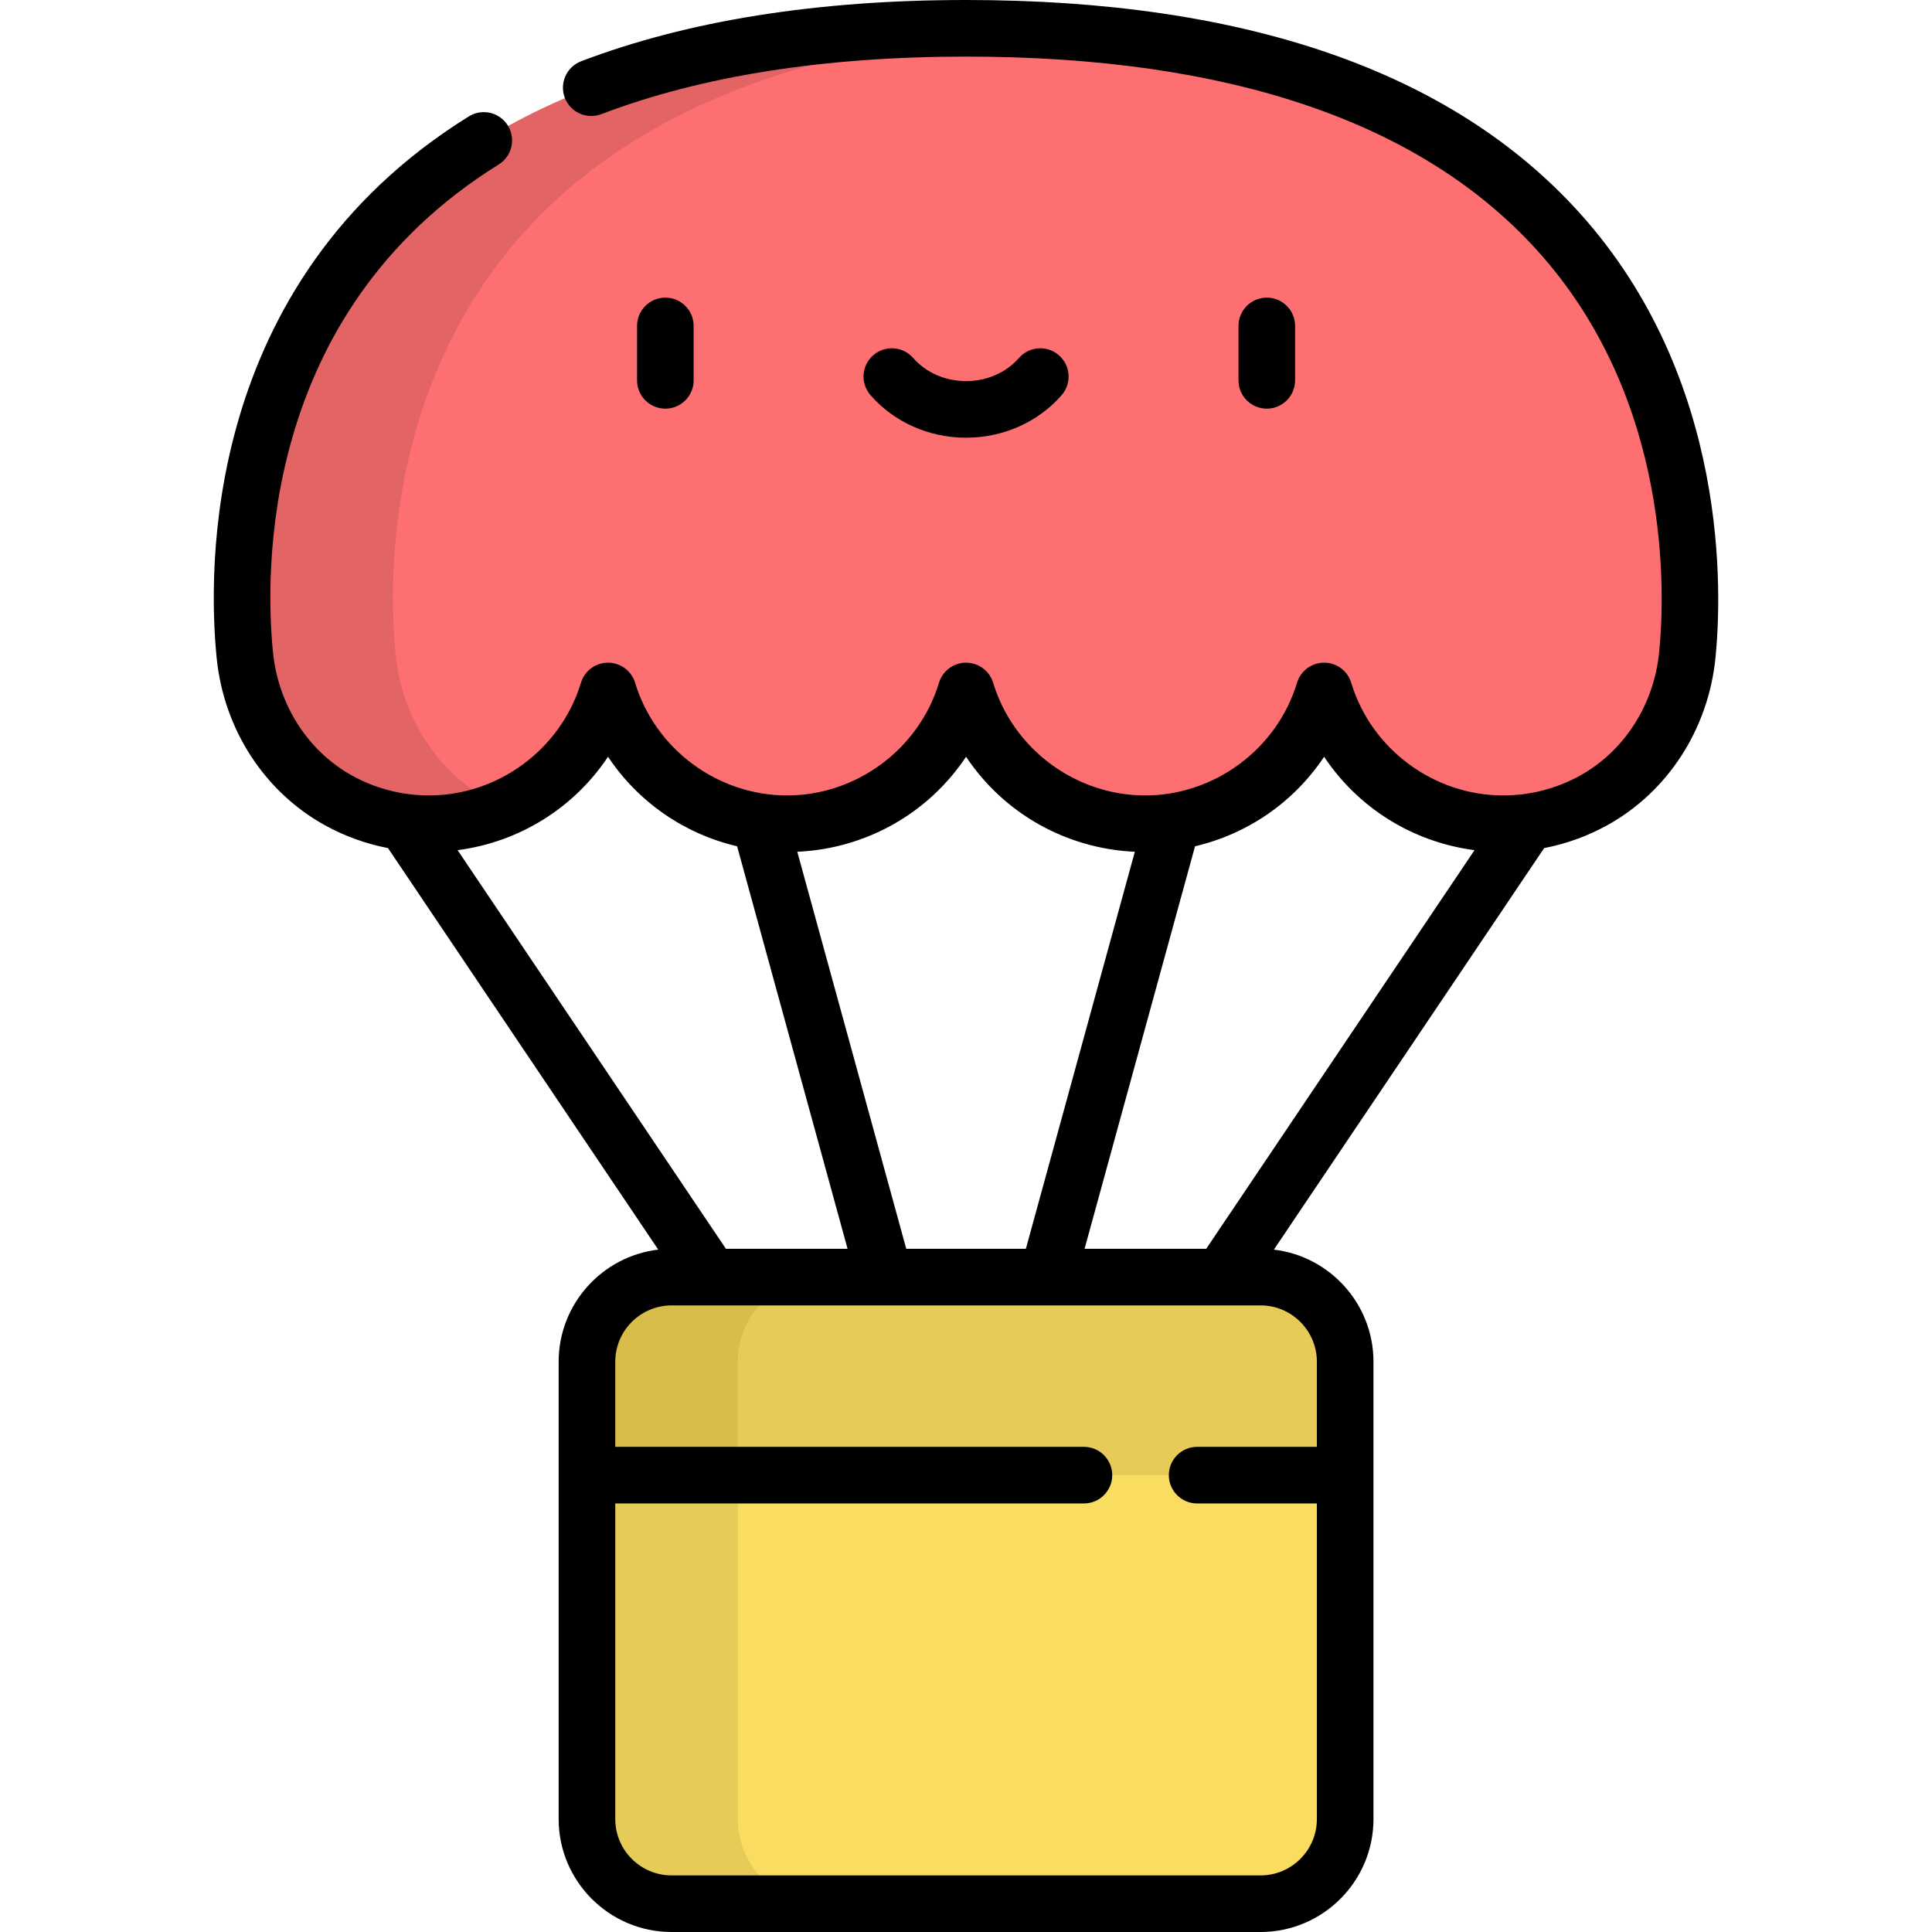
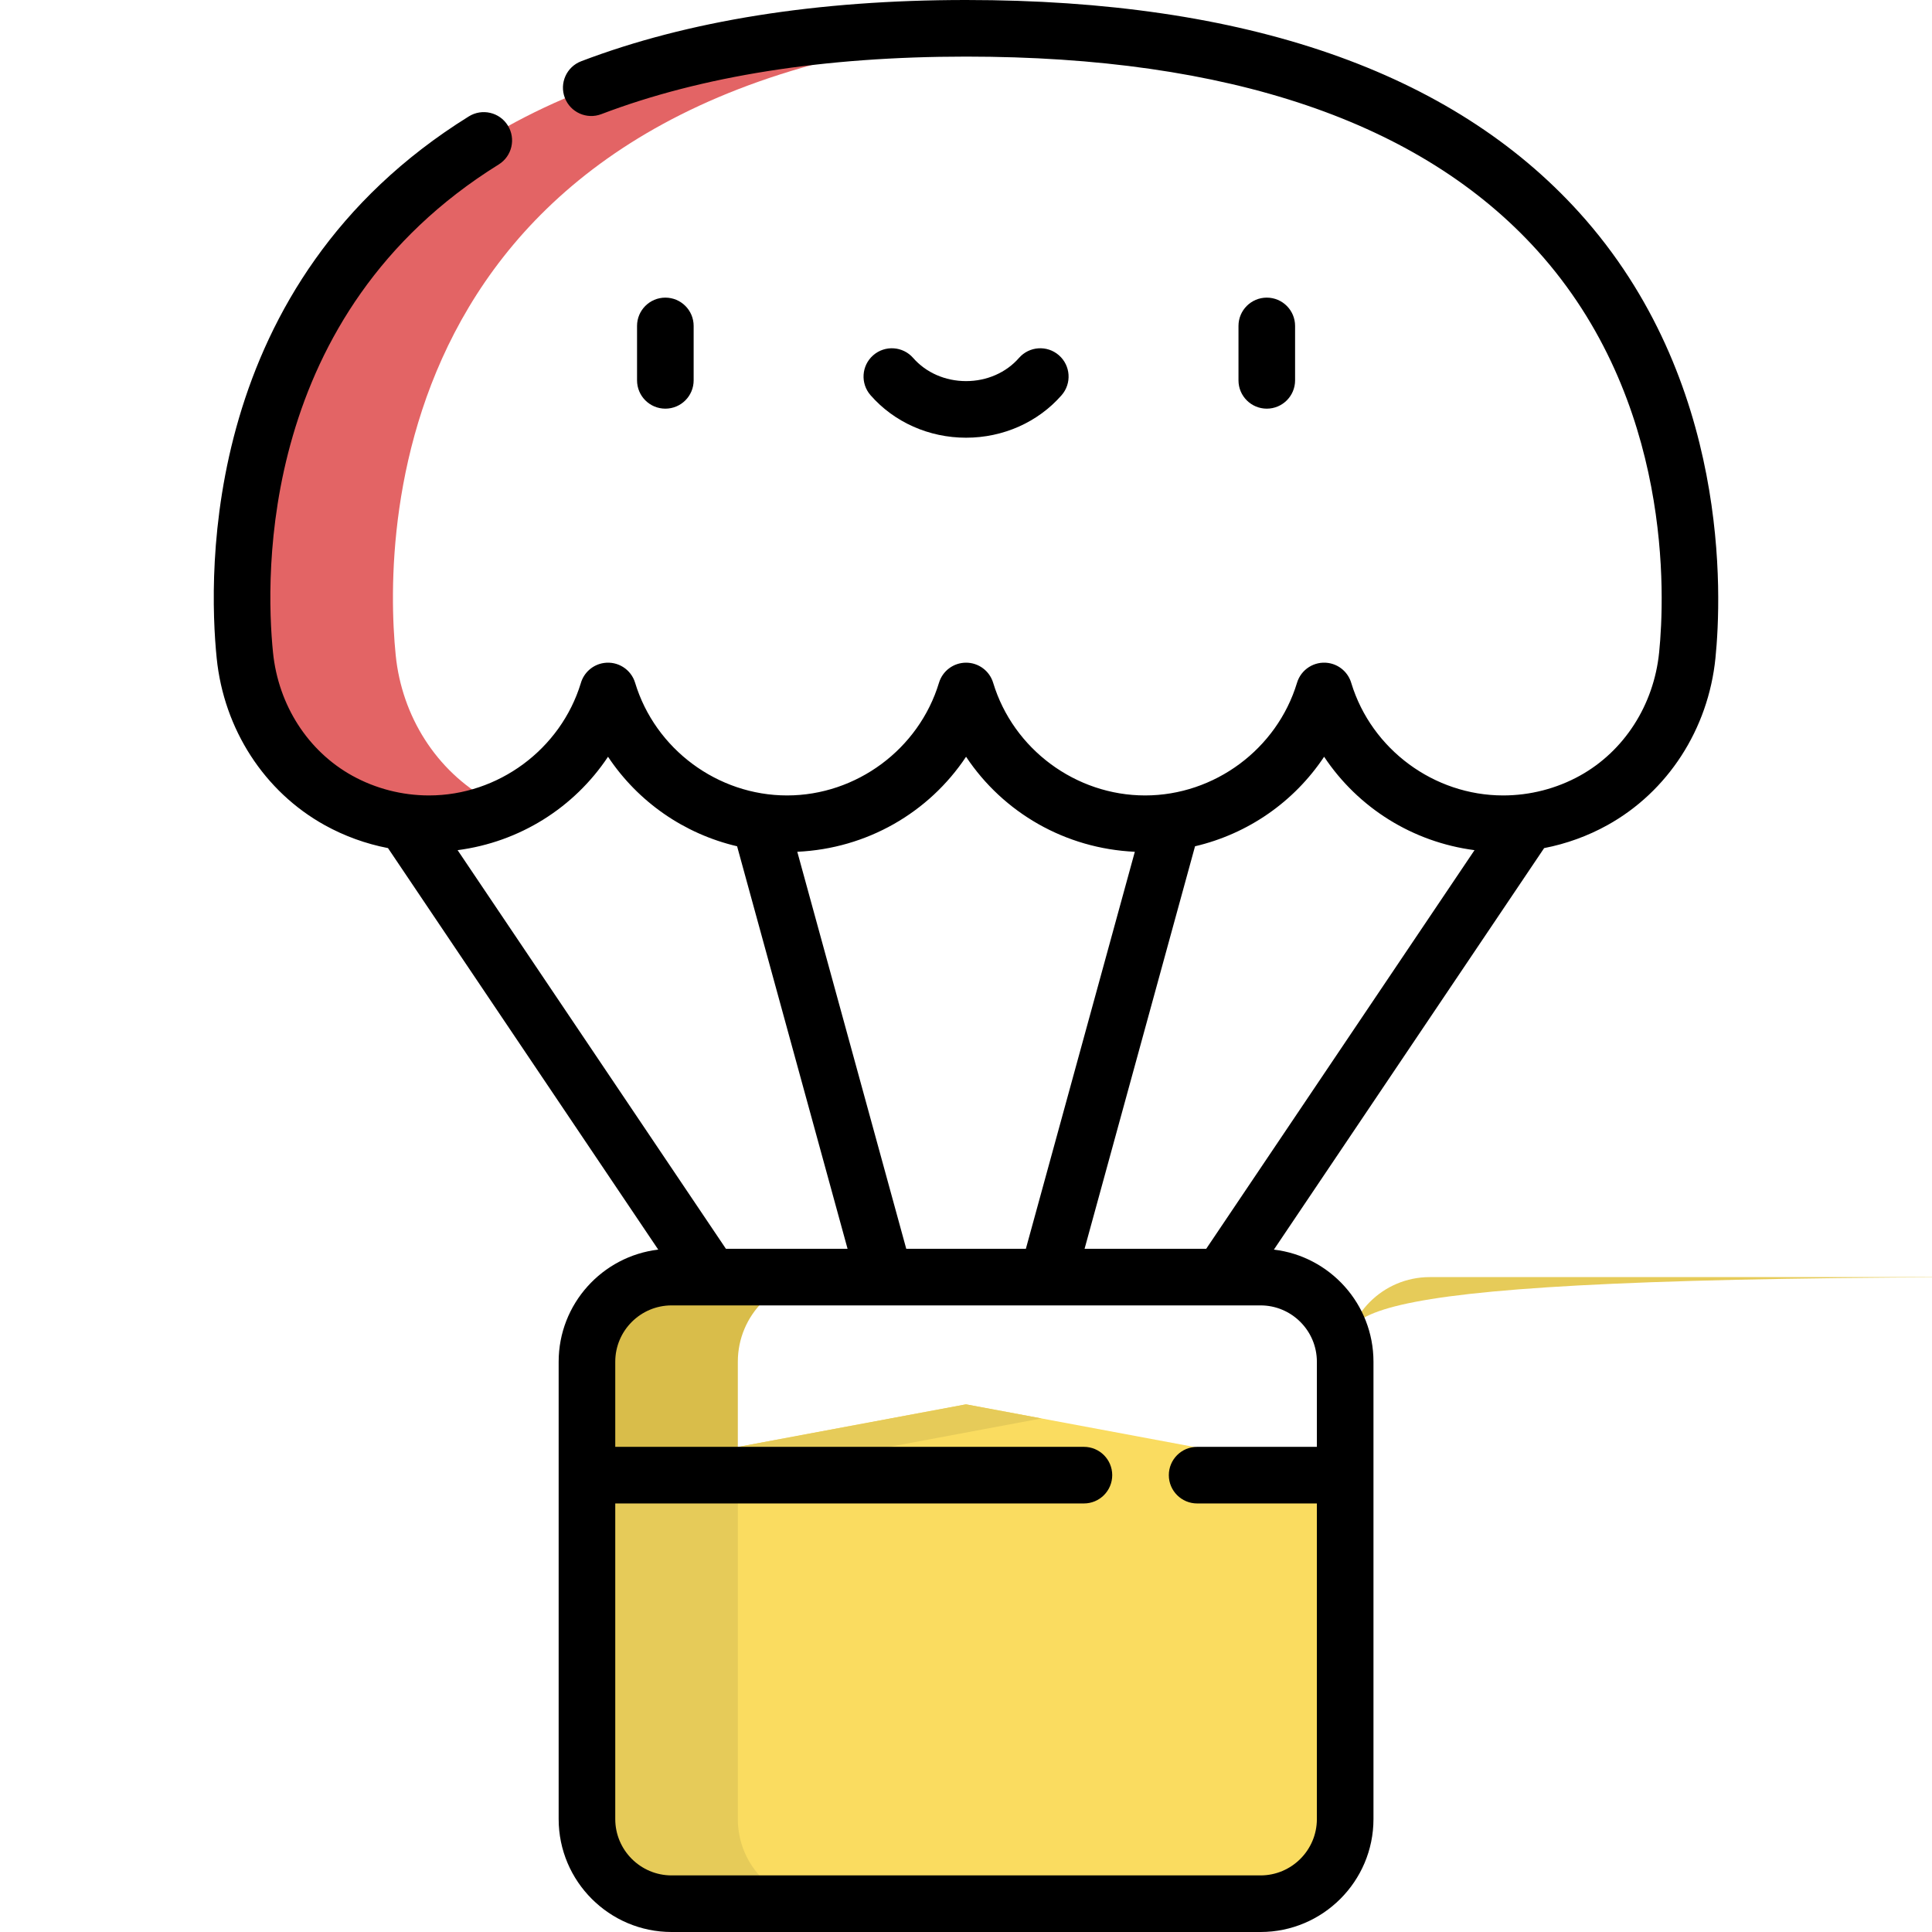
<svg xmlns="http://www.w3.org/2000/svg" version="1.1" id="Capa_1" x="0px" y="0px" viewBox="0 0 511.998 511.998" style="enable-background:new 0 0 511.998 511.998;" xml:space="preserve">
  <path style="fill:#FADC60;" d="M255.999,372.161l-100.468,18.767v91.139c0,12.386,10.047,22.433,22.433,22.433h156.07  c12.386,0,22.433-10.047,22.433-22.433v-91.139L255.999,372.161z" />
  <path style="fill:#E6CB59;" d="M195.531,482.067v-91.139l80.468-15.031l-20-3.736l-100.468,18.767v91.139  c0,12.386,10.047,22.433,22.433,22.433h40C205.578,504.5,195.531,494.453,195.531,482.067z" />
-   <path style="fill:#FD6F71;" d="M255.999,7.5C63.045,7.5,61.311,138.476,64.868,173.654c1.625,16.07,10.69,30.637,24.818,38.465  c7.107,3.938,15.284,6.18,23.984,6.18c22.371,0,41.28-14.822,47.442-35.182v-0.005c6.161,20.362,25.071,35.187,47.444,35.187  c22.371,0,41.28-14.822,47.442-35.182c6.162,20.36,25.071,35.182,47.442,35.182c22.373,0,41.283-14.825,47.444-35.187v0.005  c6.162,20.36,25.071,35.182,47.442,35.182c8.701,0,16.877-2.242,23.984-6.18c14.128-7.828,23.194-22.395,24.818-38.465  C450.687,138.476,448.953,7.5,255.999,7.5z" />
  <path style="fill:#E36465;" d="M129.686,212.119c-14.128-7.828-23.194-22.395-24.818-38.465  c-3.429-33.918-1.932-156.888,171.131-165.655c-6.43-0.325-13.088-0.499-20-0.499C63.045,7.5,61.311,138.476,64.868,173.654  c1.625,16.07,10.69,30.637,24.818,38.465c7.107,3.938,15.284,6.18,23.984,6.18c7.126,0,13.898-1.51,20.022-4.218  C132.327,213.48,130.983,212.838,129.686,212.119z" />
-   <path style="fill:#E6CB59;" d="M356.467,360.875v30.053H155.531v-30.053c0-12.386,10.047-22.433,22.433-22.433h156.07  C346.42,338.442,356.467,348.489,356.467,360.875z" />
+   <path style="fill:#E6CB59;" d="M356.467,360.875v30.053v-30.053c0-12.386,10.047-22.433,22.433-22.433h156.07  C346.42,338.442,356.467,348.489,356.467,360.875z" />
  <path style="fill:#D9BD4A;" d="M217.964,338.442h-40c-12.386,0-22.433,10.047-22.433,22.433v30.053h40v-30.053  C195.531,348.489,205.578,338.442,217.964,338.442z" />
  <path d="M183.823,100.798V86.375c0-4.142-3.358-7.5-7.5-7.5s-7.5,3.358-7.5,7.5v14.423c0,4.142,3.358,7.5,7.5,7.5  S183.823,104.94,183.823,100.798z" />
  <path d="M343.21,100.798V86.375c0-4.142-3.358-7.5-7.5-7.5s-7.5,3.358-7.5,7.5v14.423c0,4.142,3.358,7.5,7.5,7.5  S343.21,104.94,343.21,100.798z" />
  <path d="M256.017,115.997c9.83,0,19.058-4.106,25.316-11.266c2.726-3.119,2.408-7.857-0.711-10.583  c-3.118-2.726-7.856-2.408-10.583,0.711c-3.41,3.901-8.521,6.138-14.022,6.138c-5.502,0-10.613-2.237-14.023-6.139  c-2.726-3.118-7.463-3.437-10.583-0.711c-3.119,2.727-3.437,7.464-0.71,10.583C236.959,111.89,246.187,115.997,256.017,115.997z" />
  <path d="M256.016,0c-39.427,0-73.745,5.461-102,16.232c-3.871,1.476-5.812,5.81-4.336,9.68c1.476,3.871,5.809,5.813,9.68,4.336  C185.902,20.13,218.422,15,256.016,15c69.62,0,120.548,17.287,151.368,51.379c35.945,39.763,33.812,91.584,32.302,106.52  c-1.41,13.949-9.257,26.158-20.99,32.659c-6.188,3.428-13.225,5.24-20.35,5.24c-18.329,0-34.841-12.201-40.214-29.691  c-0.776-2.798-3.137-4.972-6.131-5.415c-3.676-0.541-7.199,1.689-8.276,5.248c-5.319,17.58-21.876,29.858-40.265,29.858  c-18.387,0-34.944-12.277-40.264-29.855c-0.957-3.164-3.873-5.327-7.178-5.327c-3.305,0-6.221,2.164-7.178,5.327  c-5.32,17.578-21.877,29.855-40.264,29.855c-18.389,0-34.946-12.278-40.265-29.858c-1.077-3.559-4.598-5.788-8.276-5.245  c-2.976,0.44-5.326,2.591-6.116,5.365c-5.357,17.516-21.882,29.738-40.229,29.738c-7.125,0-14.162-1.812-20.35-5.24  c-11.734-6.501-19.581-18.71-20.991-32.659c-2.057-20.344-3.82-89.795,59.815-129.313c3.519-2.186,4.6-6.81,2.415-10.328  c-2.185-3.519-6.809-4.599-10.328-2.415C53.235,74.944,55.146,151.879,57.423,174.408c1.904,18.838,12.613,35.388,28.646,44.271  c5.225,2.895,10.892,4.94,16.752,6.074l71.618,106.404c-14.84,1.759-26.391,14.41-26.391,29.716v121.192  c0,16.505,13.428,29.933,29.933,29.933h156.07c16.505,0,29.933-13.428,29.933-29.933v-121.19c0-15.306-11.55-27.958-26.39-29.716  l71.618-106.405c5.86-1.135,11.527-3.18,16.753-6.074c16.032-8.883,26.74-25.433,28.645-44.271  c1.667-16.49,3.991-73.741-36.098-118.088C384.728,18.949,330.056,0,256.016,0z M350.902,200.547  c8.998,13.516,23.413,22.601,39.859,24.755l-71.103,105.64h-32.237l29.274-106.671C330.769,220.97,342.951,212.49,350.902,200.547z   M256.016,200.548c9.875,14.833,26.275,24.328,44.724,25.181l-28.875,105.212h-31.699l-28.875-105.212  C229.742,224.875,246.141,215.381,256.016,200.548z M161.131,200.547c7.951,11.943,20.132,20.423,34.207,23.723l29.274,106.671  h-32.237l-71.104-105.64C137.718,223.148,152.133,214.063,161.131,200.547z M348.984,360.875v22.553H317.25  c-4.142,0-7.5,3.358-7.5,7.5s3.358,7.5,7.5,7.5h31.734v83.639c0,8.234-6.699,14.933-14.933,14.933h-156.07  c-8.234,0-14.933-6.699-14.933-14.933v-83.639h124.201c4.142,0,7.5-3.358,7.5-7.5s-3.358-7.5-7.5-7.5h-124.2v-22.553  c0-8.234,6.699-14.933,14.933-14.933h156.07C342.285,345.941,348.984,352.641,348.984,360.875z" />
  <g>
</g>
  <g>
</g>
  <g>
</g>
  <g>
</g>
  <g>
</g>
  <g>
</g>
  <g>
</g>
  <g>
</g>
  <g>
</g>
  <g>
</g>
  <g>
</g>
  <g>
</g>
  <g>
</g>
  <g>
</g>
  <g>
</g>
</svg>